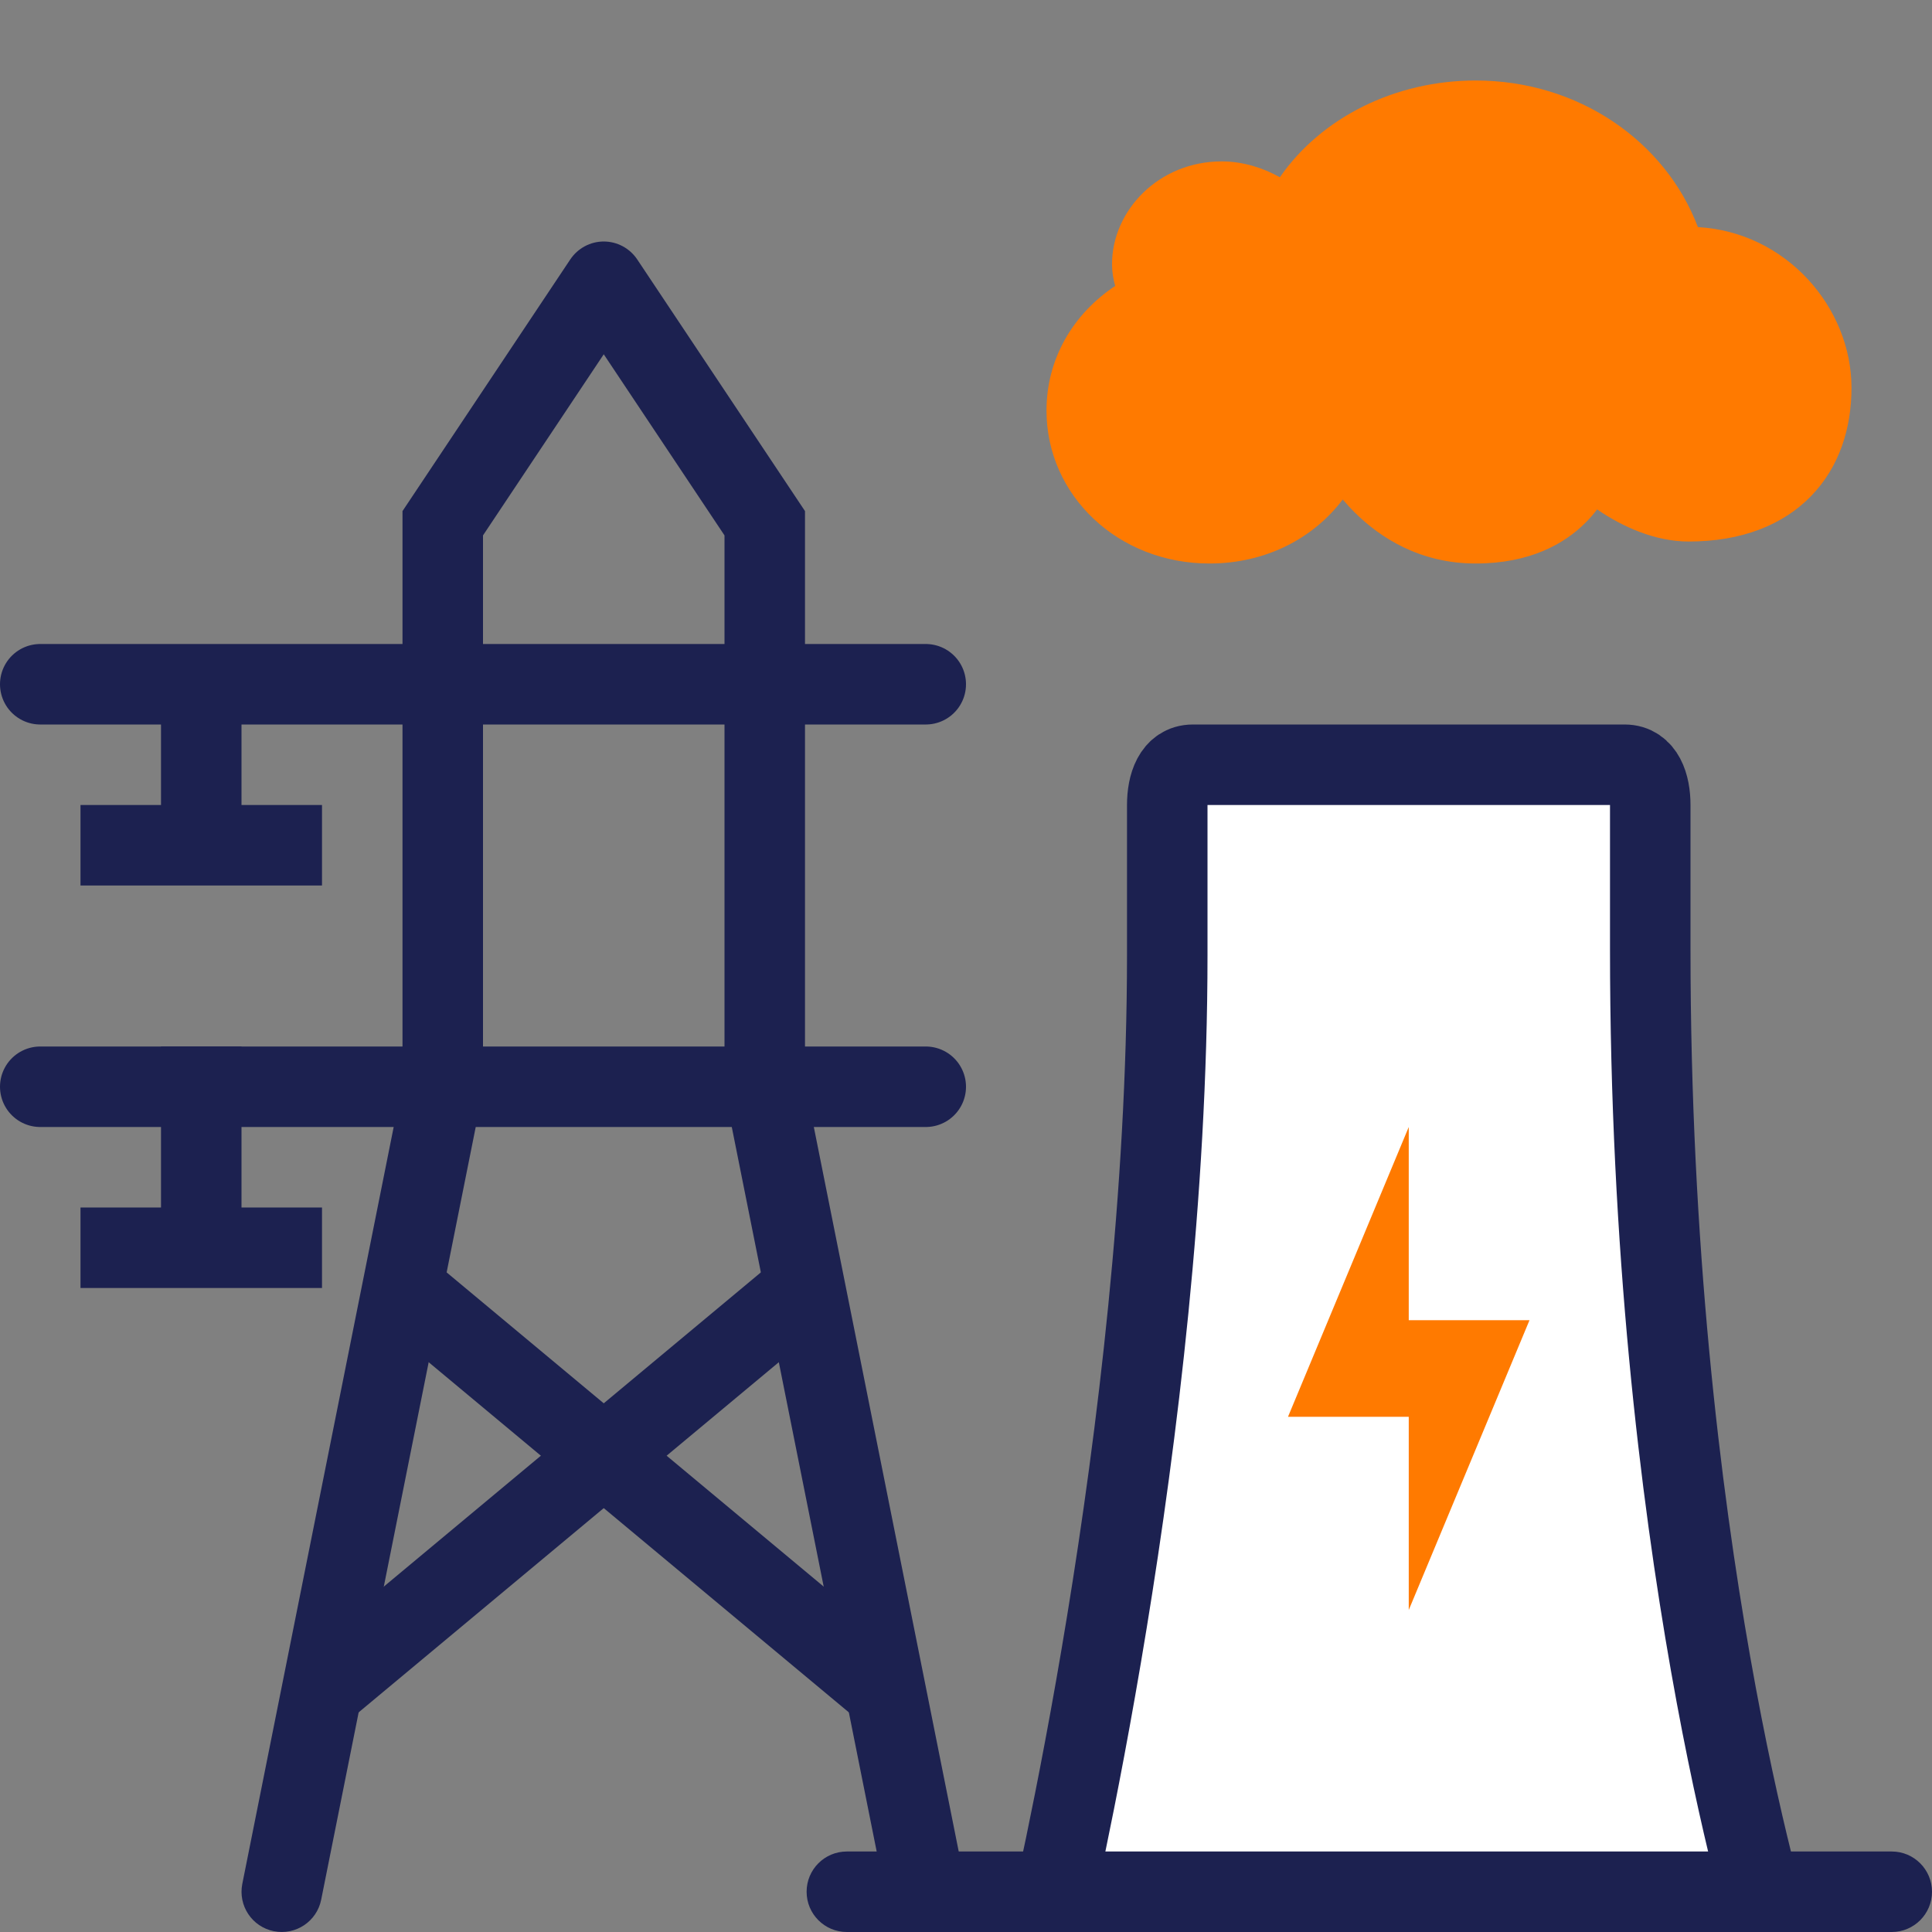
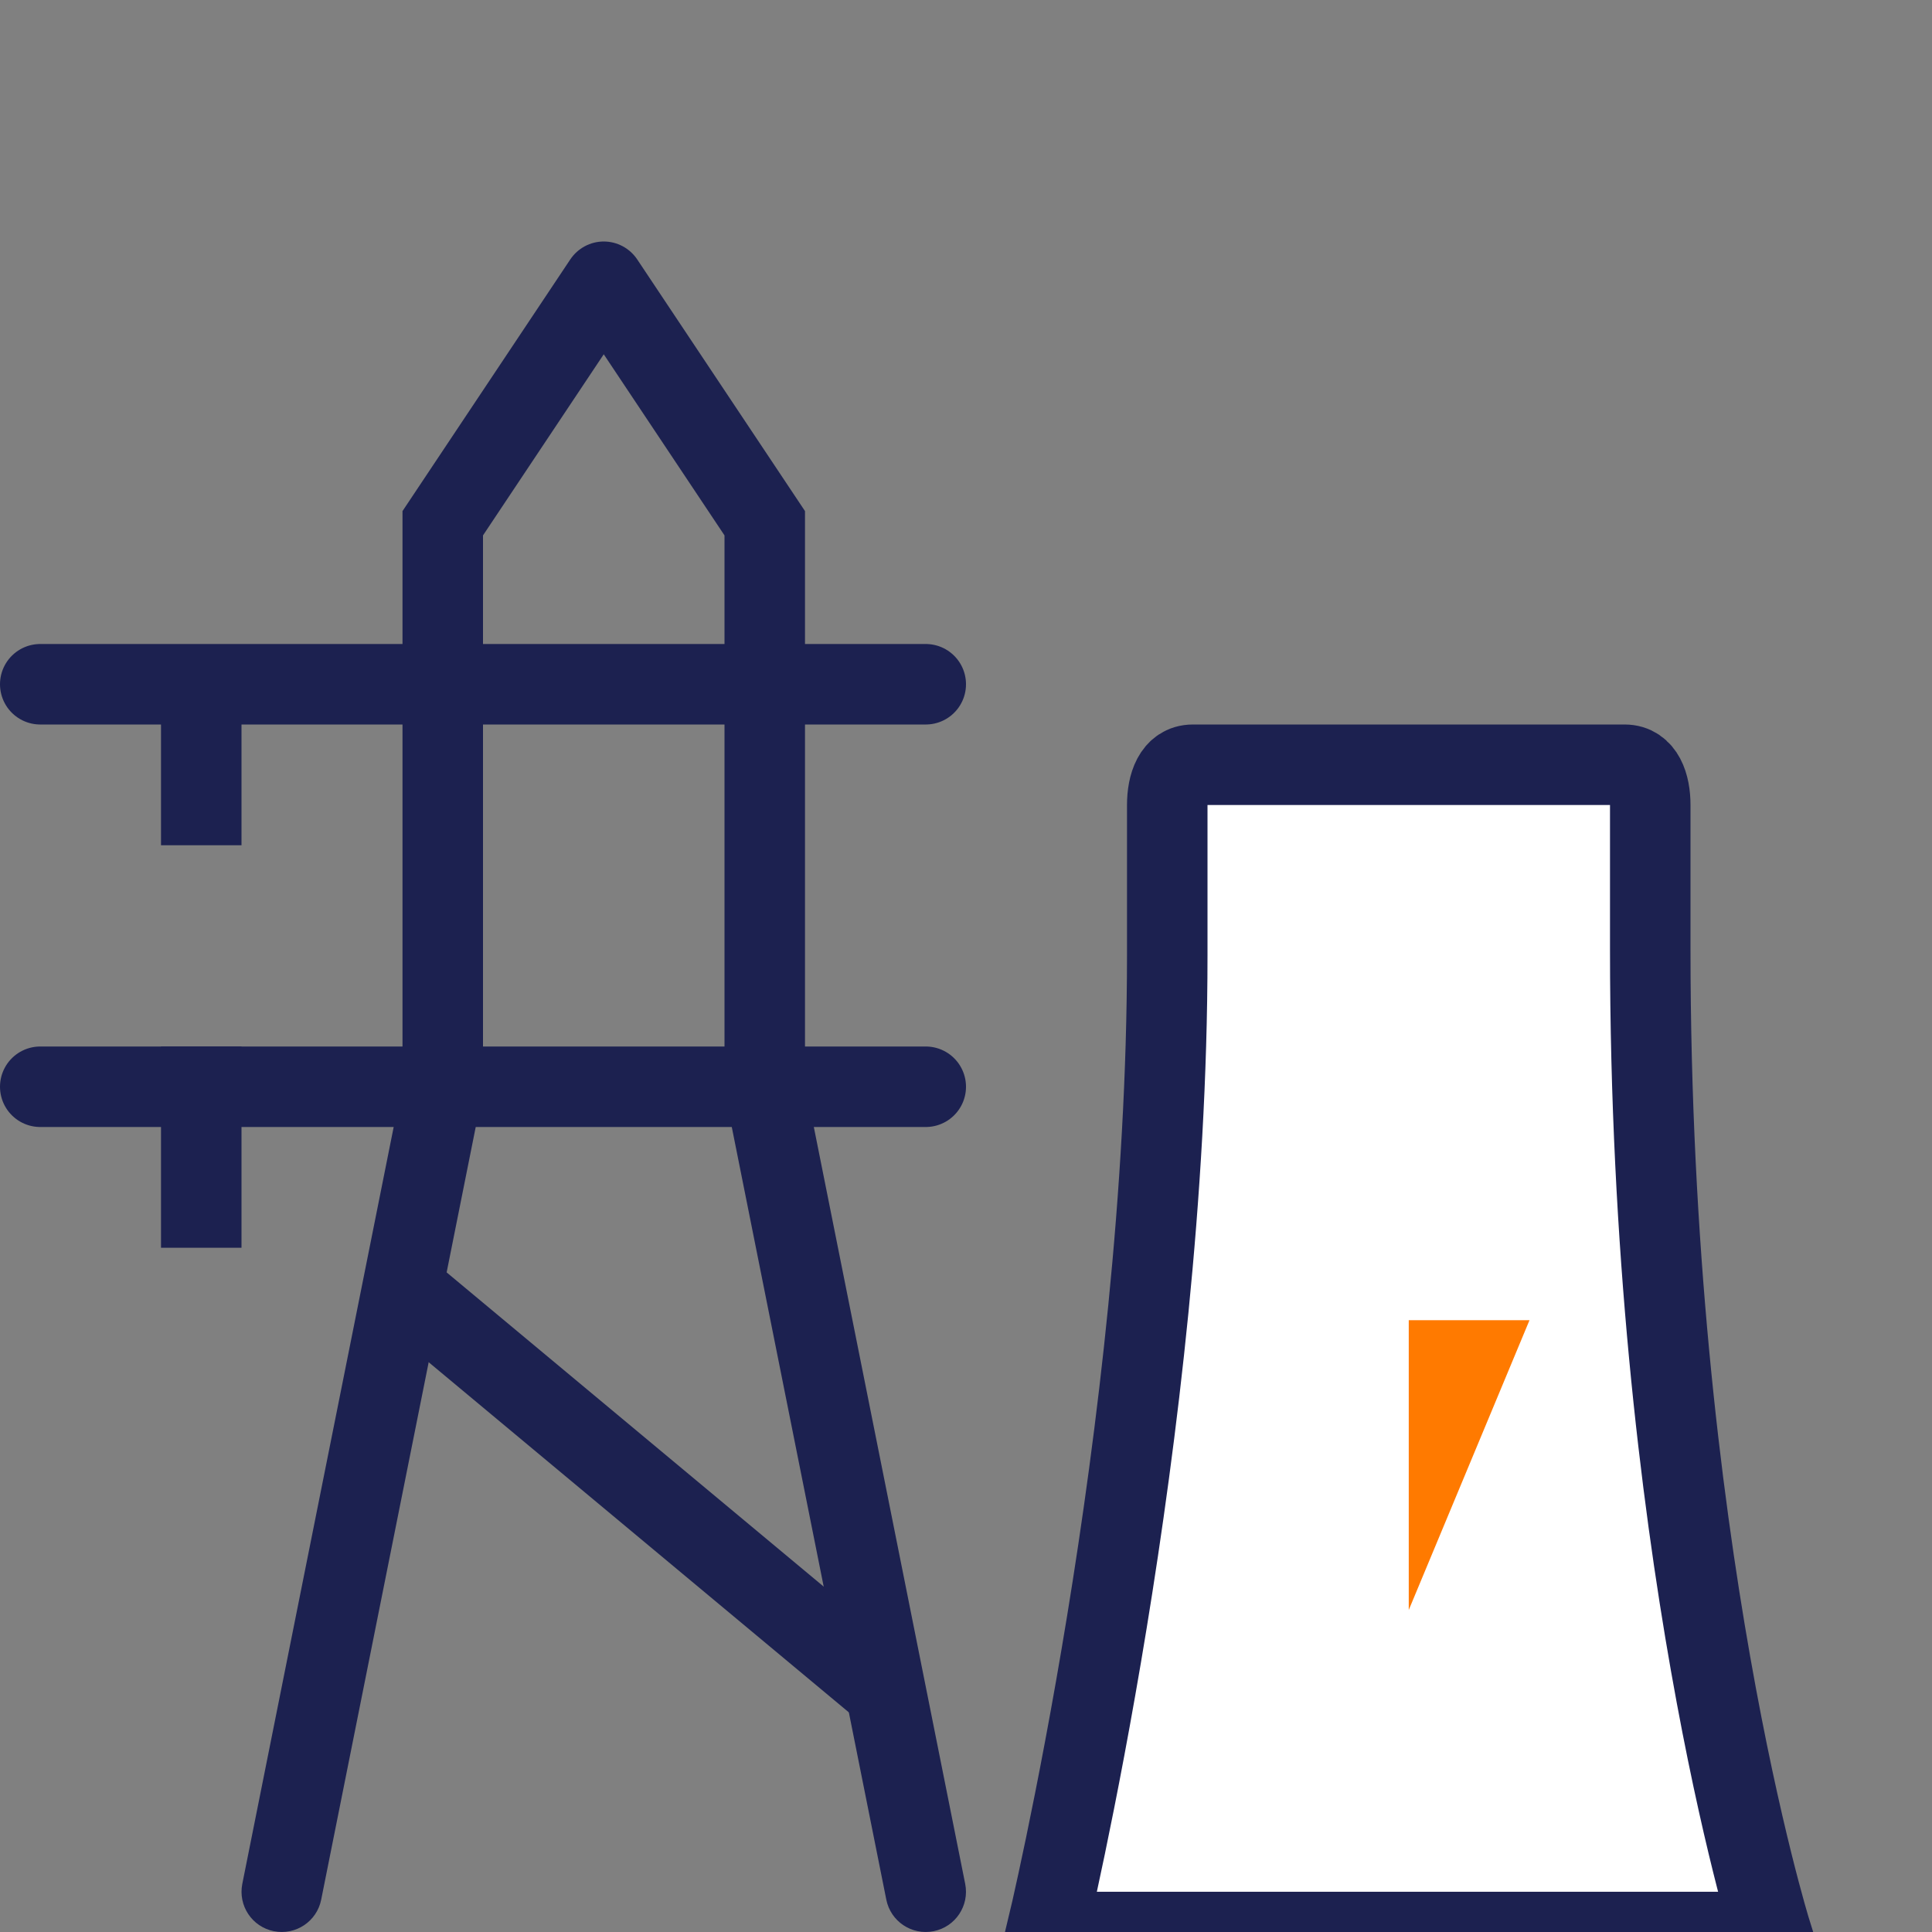
<svg xmlns="http://www.w3.org/2000/svg" width="24" height="24" viewBox="0 0 24 24" fill="none">
  <rect x="0" y="0" width="24" height="24" fill="#808080" stroke="none" />
  <g clip-path="url(#clip0_28332_16849)">
-     <path fill-rule="evenodd" clip-rule="evenodd" d="M15.899 2.202C16.413 1.459 17.332 1 18.331 1C19.611 1 20.689 1.757 21.092 2.821C22.189 2.883 23 3.819 23 4.818C23 5.322 22.847 5.802 22.501 6.159C22.151 6.522 21.634 6.727 20.976 6.727C20.562 6.727 20.154 6.544 19.84 6.328C19.8 6.381 19.752 6.438 19.694 6.495C19.435 6.754 19.006 7 18.331 7C17.634 7 17.142 6.674 16.836 6.373C16.778 6.316 16.726 6.259 16.68 6.205C16.315 6.688 15.724 7 15.024 7C13.891 7 13 6.157 13 5.1C13 4.459 13.327 3.903 13.853 3.552C13.83 3.469 13.814 3.377 13.814 3.282C13.814 2.618 14.391 2.005 15.177 2.005C15.436 2.005 15.687 2.083 15.899 2.202Z" fill="#FF7A00" />
    <path d="M22 24C22 24 20.5 19.192 20.5 11.796V10C20.5 9.751 20.419 9.5 20.182 9.5L14.818 9.5C14.581 9.5 14.5 9.751 14.5 10L14.5 11.872C14.5 17.776 13 24 13 24" fill="white" />
    <path d="M22 24C22 24 20.5 19.192 20.5 11.796V10C20.5 9.751 20.419 9.5 20.182 9.5L14.818 9.5C14.581 9.5 14.5 9.751 14.5 10L14.5 11.872C14.5 17.776 13 24 13 24H22Z" stroke="#1C2150" stroke-miterlimit="10" />
-     <path d="M17.5 14L16 17.6H17.5V20L19 16.4H17.5V14Z" fill="#FF7A00" />
+     <path d="M17.5 14H17.5V20L19 16.4H17.5V14Z" fill="#FF7A00" />
    <path d="M3.01 23.402C2.956 23.673 3.131 23.936 3.402 23.99C3.673 24.044 3.936 23.869 3.99 23.598L3.01 23.402ZM5.5 13.5L5.99 13.598L6 13.55V13.5H5.5ZM5.5 6.5L5.084 6.223L5 6.349V6.5H5.5ZM7.5 3.5L7.916 3.223C7.823 3.084 7.667 3 7.5 3C7.333 3 7.177 3.084 7.084 3.223L7.5 3.5ZM9.5 6.5H10V6.349L9.916 6.223L9.5 6.5ZM9.5 13.5H9V13.55L9.01 13.598L9.5 13.5ZM11.01 23.598C11.064 23.869 11.327 24.044 11.598 23.99C11.869 23.936 12.044 23.673 11.99 23.402L11.01 23.598ZM3.99 23.598L5.99 13.598L5.01 13.402L3.01 23.402L3.99 23.598ZM6 13.5V6.5H5V13.5H6ZM5.916 6.777L7.916 3.777L7.084 3.223L5.084 6.223L5.916 6.777ZM7.084 3.777L9.084 6.777L9.916 6.223L7.916 3.223L7.084 3.777ZM9 6.5V13.5H10V6.5H9ZM9.01 13.598L11.01 23.598L11.99 23.402L9.99 13.402L9.01 13.598Z" fill="#1C2150" />
    <path d="M2.5 13V15.5" stroke="#1C2150" stroke-miterlimit="10" />
-     <path d="M4 15.5H1" stroke="#1C2150" stroke-miterlimit="10" />
    <path d="M2.5 8.5V10.5" stroke="#1C2150" stroke-miterlimit="10" />
-     <path d="M4 10.5H1" stroke="#1C2150" stroke-miterlimit="10" />
-     <path d="M4 21L10 16" stroke="#1C2150" stroke-miterlimit="10" />
    <path d="M11 21L5 16" stroke="#1C2150" stroke-miterlimit="10" />
-     <path d="M23.5 24C23.776 24 24 23.776 24 23.5C24 23.224 23.776 23 23.5 23V24ZM10.52 23C10.243 23 10.02 23.224 10.02 23.5C10.02 23.776 10.243 24 10.52 24V23ZM23.5 23H10.52V24H23.5V23Z" fill="#1C2150" />
    <path d="M0.5 8.5H11.5" stroke="#1C2150" stroke-linecap="round" />
    <path d="M0.5 13.5H11.5" stroke="#1C2150" stroke-linecap="round" />
  </g>
  <defs>
    <clipPath id="clip0_28332_16849">
      <rect width="24" height="24" fill="white" />
    </clipPath>
  </defs>
</svg>